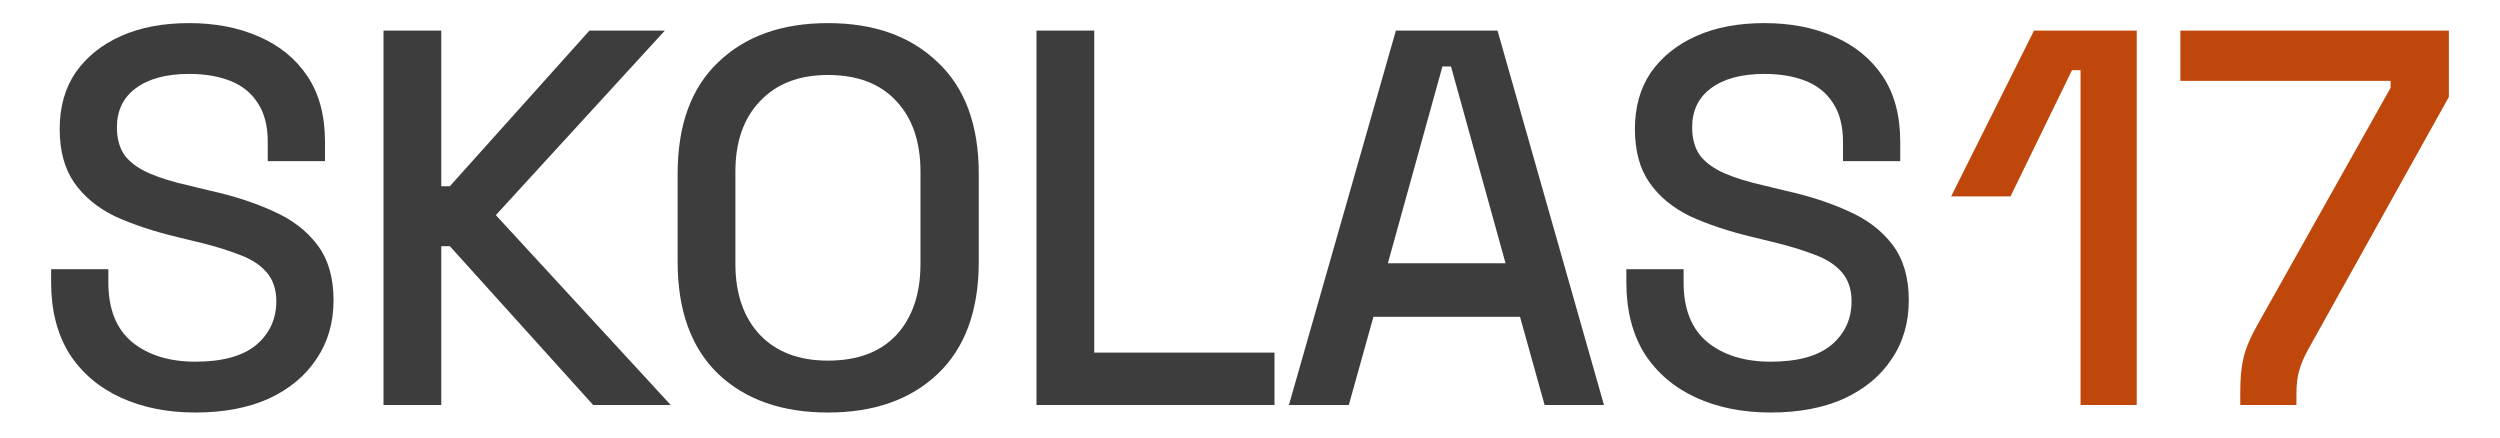
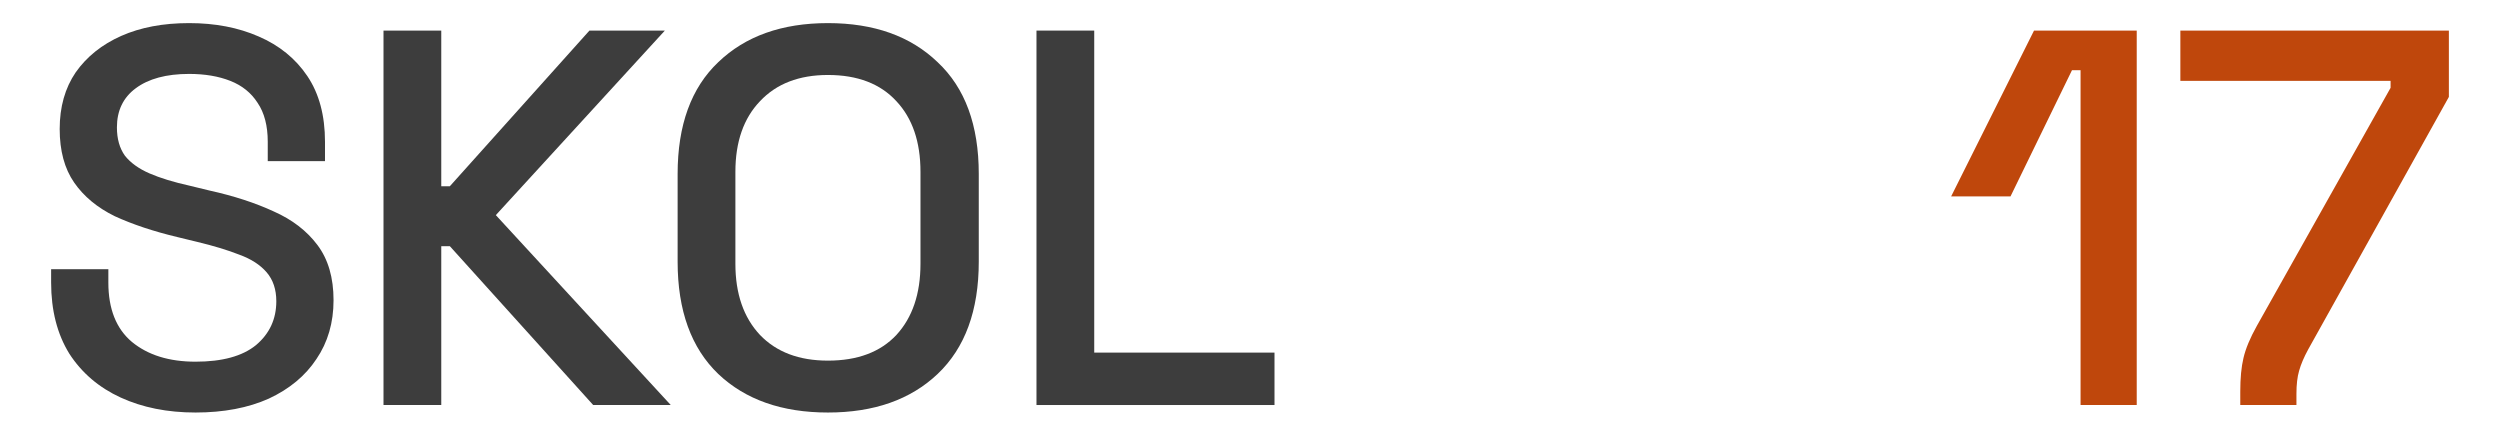
<svg xmlns="http://www.w3.org/2000/svg" width="120" height="21" viewBox="0 0 120 21" fill="none">
  <path d="M107.533 19.441V18.799C107.533 18.149 107.584 17.61 107.687 17.182C107.79 16.737 108.004 16.223 108.329 15.641L114.748 4.216V3.882H104.657V1.468H117.546V4.652L110.794 16.771C110.588 17.148 110.443 17.49 110.357 17.798C110.272 18.089 110.229 18.457 110.229 18.902V19.441H107.533Z" fill="#BF470C" />
  <path d="M99.867 19.441V3.368H99.456L96.504 9.428H93.654L97.633 1.468H102.563V19.441H99.867Z" fill="#BF470C" />
-   <path d="M84.998 19.801C83.645 19.801 82.447 19.561 81.403 19.082C80.359 18.602 79.537 17.901 78.938 16.976C78.356 16.035 78.065 14.897 78.065 13.562V12.92H80.813V13.562C80.813 14.828 81.189 15.778 81.942 16.411C82.713 17.045 83.731 17.361 84.998 17.361C86.281 17.361 87.249 17.096 87.899 16.566C88.549 16.018 88.875 15.316 88.875 14.46C88.875 13.895 88.721 13.433 88.412 13.074C88.104 12.714 87.668 12.432 87.103 12.226C86.538 12.004 85.862 11.799 85.075 11.61L84.125 11.379C82.978 11.105 81.977 10.771 81.121 10.378C80.282 9.967 79.632 9.428 79.169 8.76C78.707 8.093 78.476 7.237 78.476 6.193C78.476 5.131 78.733 4.224 79.246 3.471C79.777 2.718 80.504 2.136 81.429 1.725C82.353 1.314 83.44 1.109 84.69 1.109C85.939 1.109 87.052 1.323 88.027 1.751C89.02 2.179 89.799 2.812 90.364 3.651C90.929 4.49 91.211 5.542 91.211 6.809V7.733H88.464V6.809C88.464 6.039 88.301 5.414 87.976 4.935C87.668 4.455 87.231 4.104 86.667 3.882C86.102 3.659 85.443 3.548 84.69 3.548C83.594 3.548 82.738 3.779 82.122 4.241C81.523 4.686 81.223 5.311 81.223 6.116C81.223 6.663 81.352 7.117 81.609 7.476C81.882 7.819 82.276 8.101 82.79 8.324C83.303 8.546 83.945 8.743 84.715 8.914L85.665 9.145C86.829 9.402 87.856 9.736 88.746 10.147C89.636 10.54 90.338 11.079 90.852 11.764C91.365 12.449 91.622 13.33 91.622 14.409C91.622 15.487 91.348 16.429 90.8 17.233C90.27 18.038 89.508 18.671 88.515 19.133C87.522 19.578 86.35 19.801 84.998 19.801Z" fill="#3D3D3D" />
-   <path d="M61.868 19.441L67.003 1.468H71.881L76.991 19.441H74.141L72.96 15.205H65.925L64.743 19.441H61.868ZM66.618 12.637H72.266L69.647 3.189H69.237L66.618 12.637Z" fill="#3D3D3D" />
  <path d="M49.751 19.441V1.468H52.523V16.925H61.176V19.441H49.751Z" fill="#3D3D3D" />
  <path d="M39.741 19.801C37.533 19.801 35.779 19.184 34.478 17.952C33.177 16.702 32.526 14.905 32.526 12.56V8.349C32.526 6.004 33.177 4.216 34.478 2.983C35.779 1.734 37.533 1.109 39.741 1.109C41.949 1.109 43.704 1.734 45.004 2.983C46.322 4.216 46.981 6.004 46.981 8.349V12.56C46.981 14.905 46.322 16.702 45.004 17.952C43.704 19.184 41.949 19.801 39.741 19.801ZM39.741 17.31C41.162 17.31 42.257 16.899 43.027 16.078C43.798 15.239 44.183 14.101 44.183 12.663V8.247C44.183 6.809 43.798 5.679 43.027 4.858C42.257 4.019 41.162 3.599 39.741 3.599C38.355 3.599 37.268 4.019 36.48 4.858C35.693 5.679 35.299 6.809 35.299 8.247V12.663C35.299 14.101 35.693 15.239 36.48 16.078C37.268 16.899 38.355 17.31 39.741 17.31Z" fill="#3D3D3D" />
  <path d="M18.408 19.441V1.468H21.181V8.94H21.592L28.293 1.468H31.913L23.8 10.326L32.196 19.441H28.473L21.592 11.816H21.181V19.441H18.408Z" fill="#3D3D3D" />
  <path d="M9.386 19.801C8.034 19.801 6.836 19.561 5.792 19.082C4.747 18.602 3.926 17.901 3.327 16.976C2.745 16.035 2.454 14.897 2.454 13.562V12.92H5.201V13.562C5.201 14.828 5.578 15.778 6.331 16.411C7.101 17.045 8.119 17.361 9.386 17.361C10.67 17.361 11.637 17.096 12.287 16.566C12.938 16.018 13.263 15.316 13.263 14.46C13.263 13.895 13.109 13.433 12.801 13.074C12.493 12.714 12.056 12.432 11.491 12.226C10.927 12.004 10.251 11.799 9.463 11.61L8.513 11.379C7.366 11.105 6.365 10.771 5.509 10.378C4.67 9.967 4.02 9.428 3.558 8.76C3.096 8.093 2.865 7.237 2.865 6.193C2.865 5.131 3.121 4.224 3.635 3.471C4.165 2.718 4.893 2.136 5.817 1.725C6.742 1.314 7.828 1.109 9.078 1.109C10.328 1.109 11.44 1.323 12.416 1.751C13.409 2.179 14.187 2.812 14.752 3.651C15.317 4.49 15.6 5.542 15.6 6.809V7.733H12.852V6.809C12.852 6.039 12.69 5.414 12.364 4.935C12.056 4.455 11.62 4.104 11.055 3.882C10.49 3.659 9.831 3.548 9.078 3.548C7.982 3.548 7.127 3.779 6.51 4.241C5.911 4.686 5.612 5.311 5.612 6.116C5.612 6.663 5.74 7.117 5.997 7.476C6.271 7.819 6.664 8.101 7.178 8.324C7.691 8.546 8.333 8.743 9.104 8.914L10.054 9.145C11.218 9.402 12.245 9.736 13.135 10.147C14.025 10.54 14.726 11.079 15.24 11.764C15.754 12.449 16.01 13.33 16.01 14.409C16.01 15.487 15.736 16.429 15.189 17.233C14.658 18.038 13.896 18.671 12.904 19.133C11.911 19.578 10.738 19.801 9.386 19.801Z" fill="#3D3D3D" />
</svg>